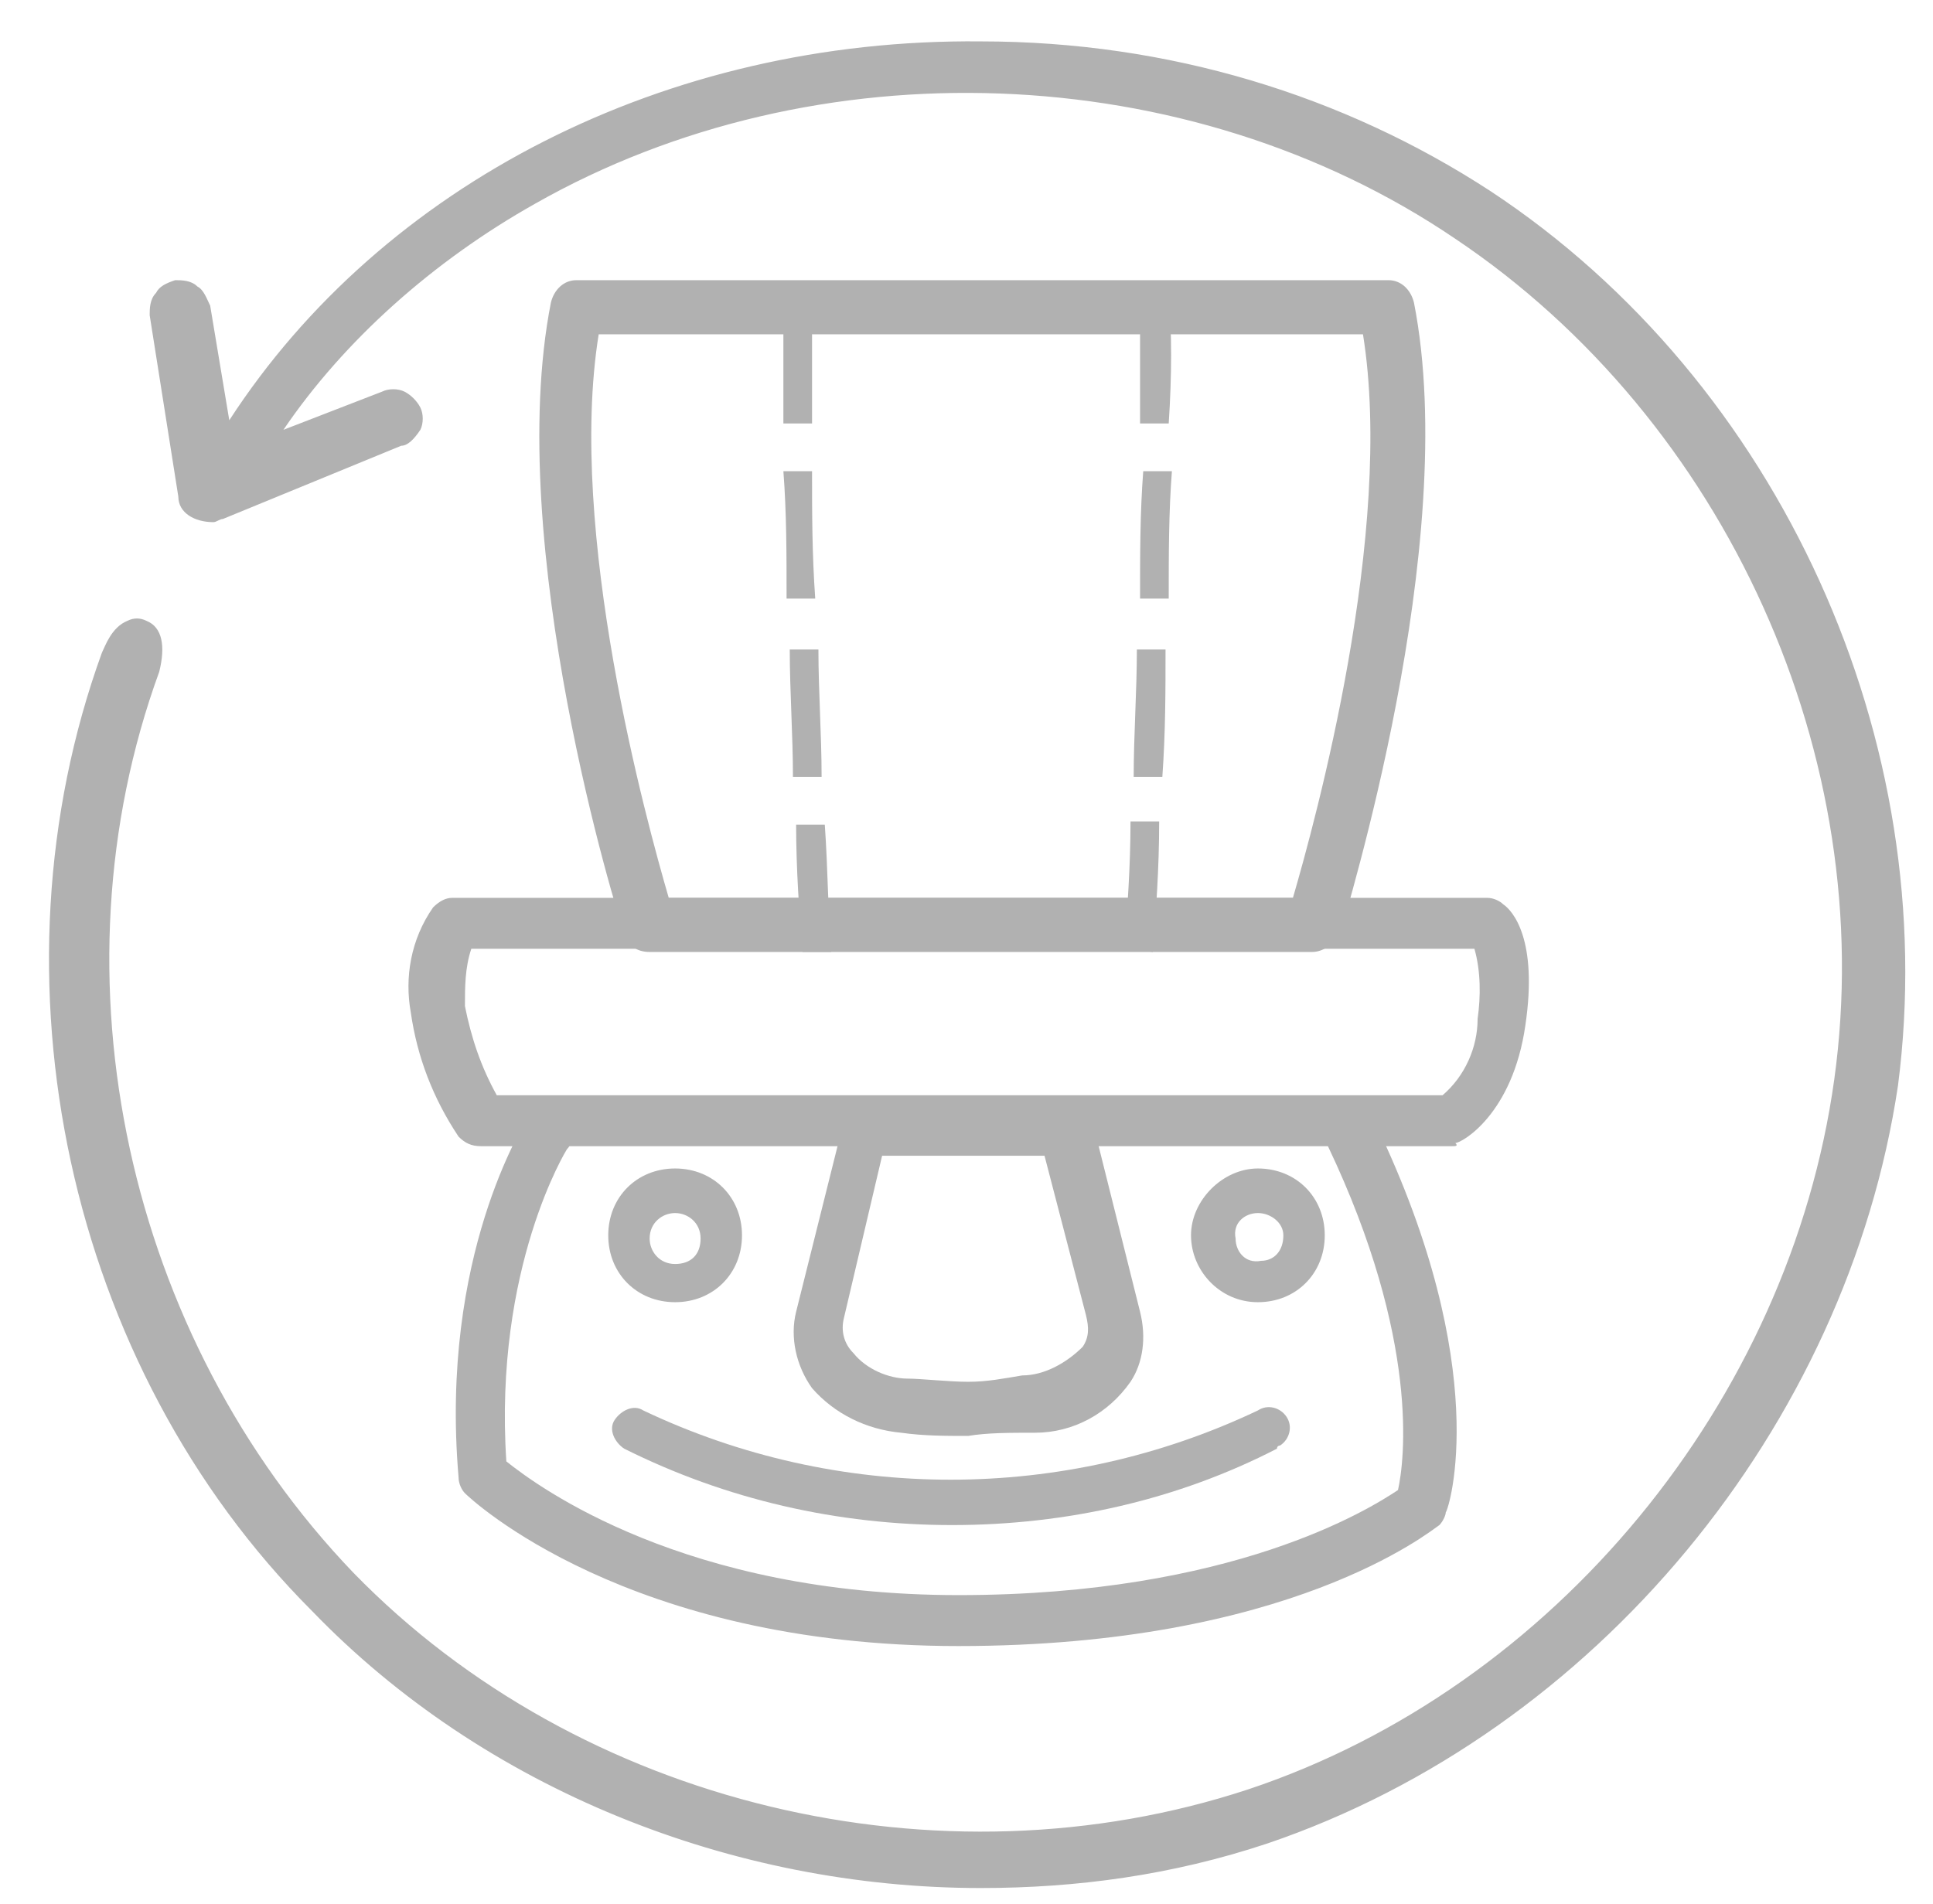
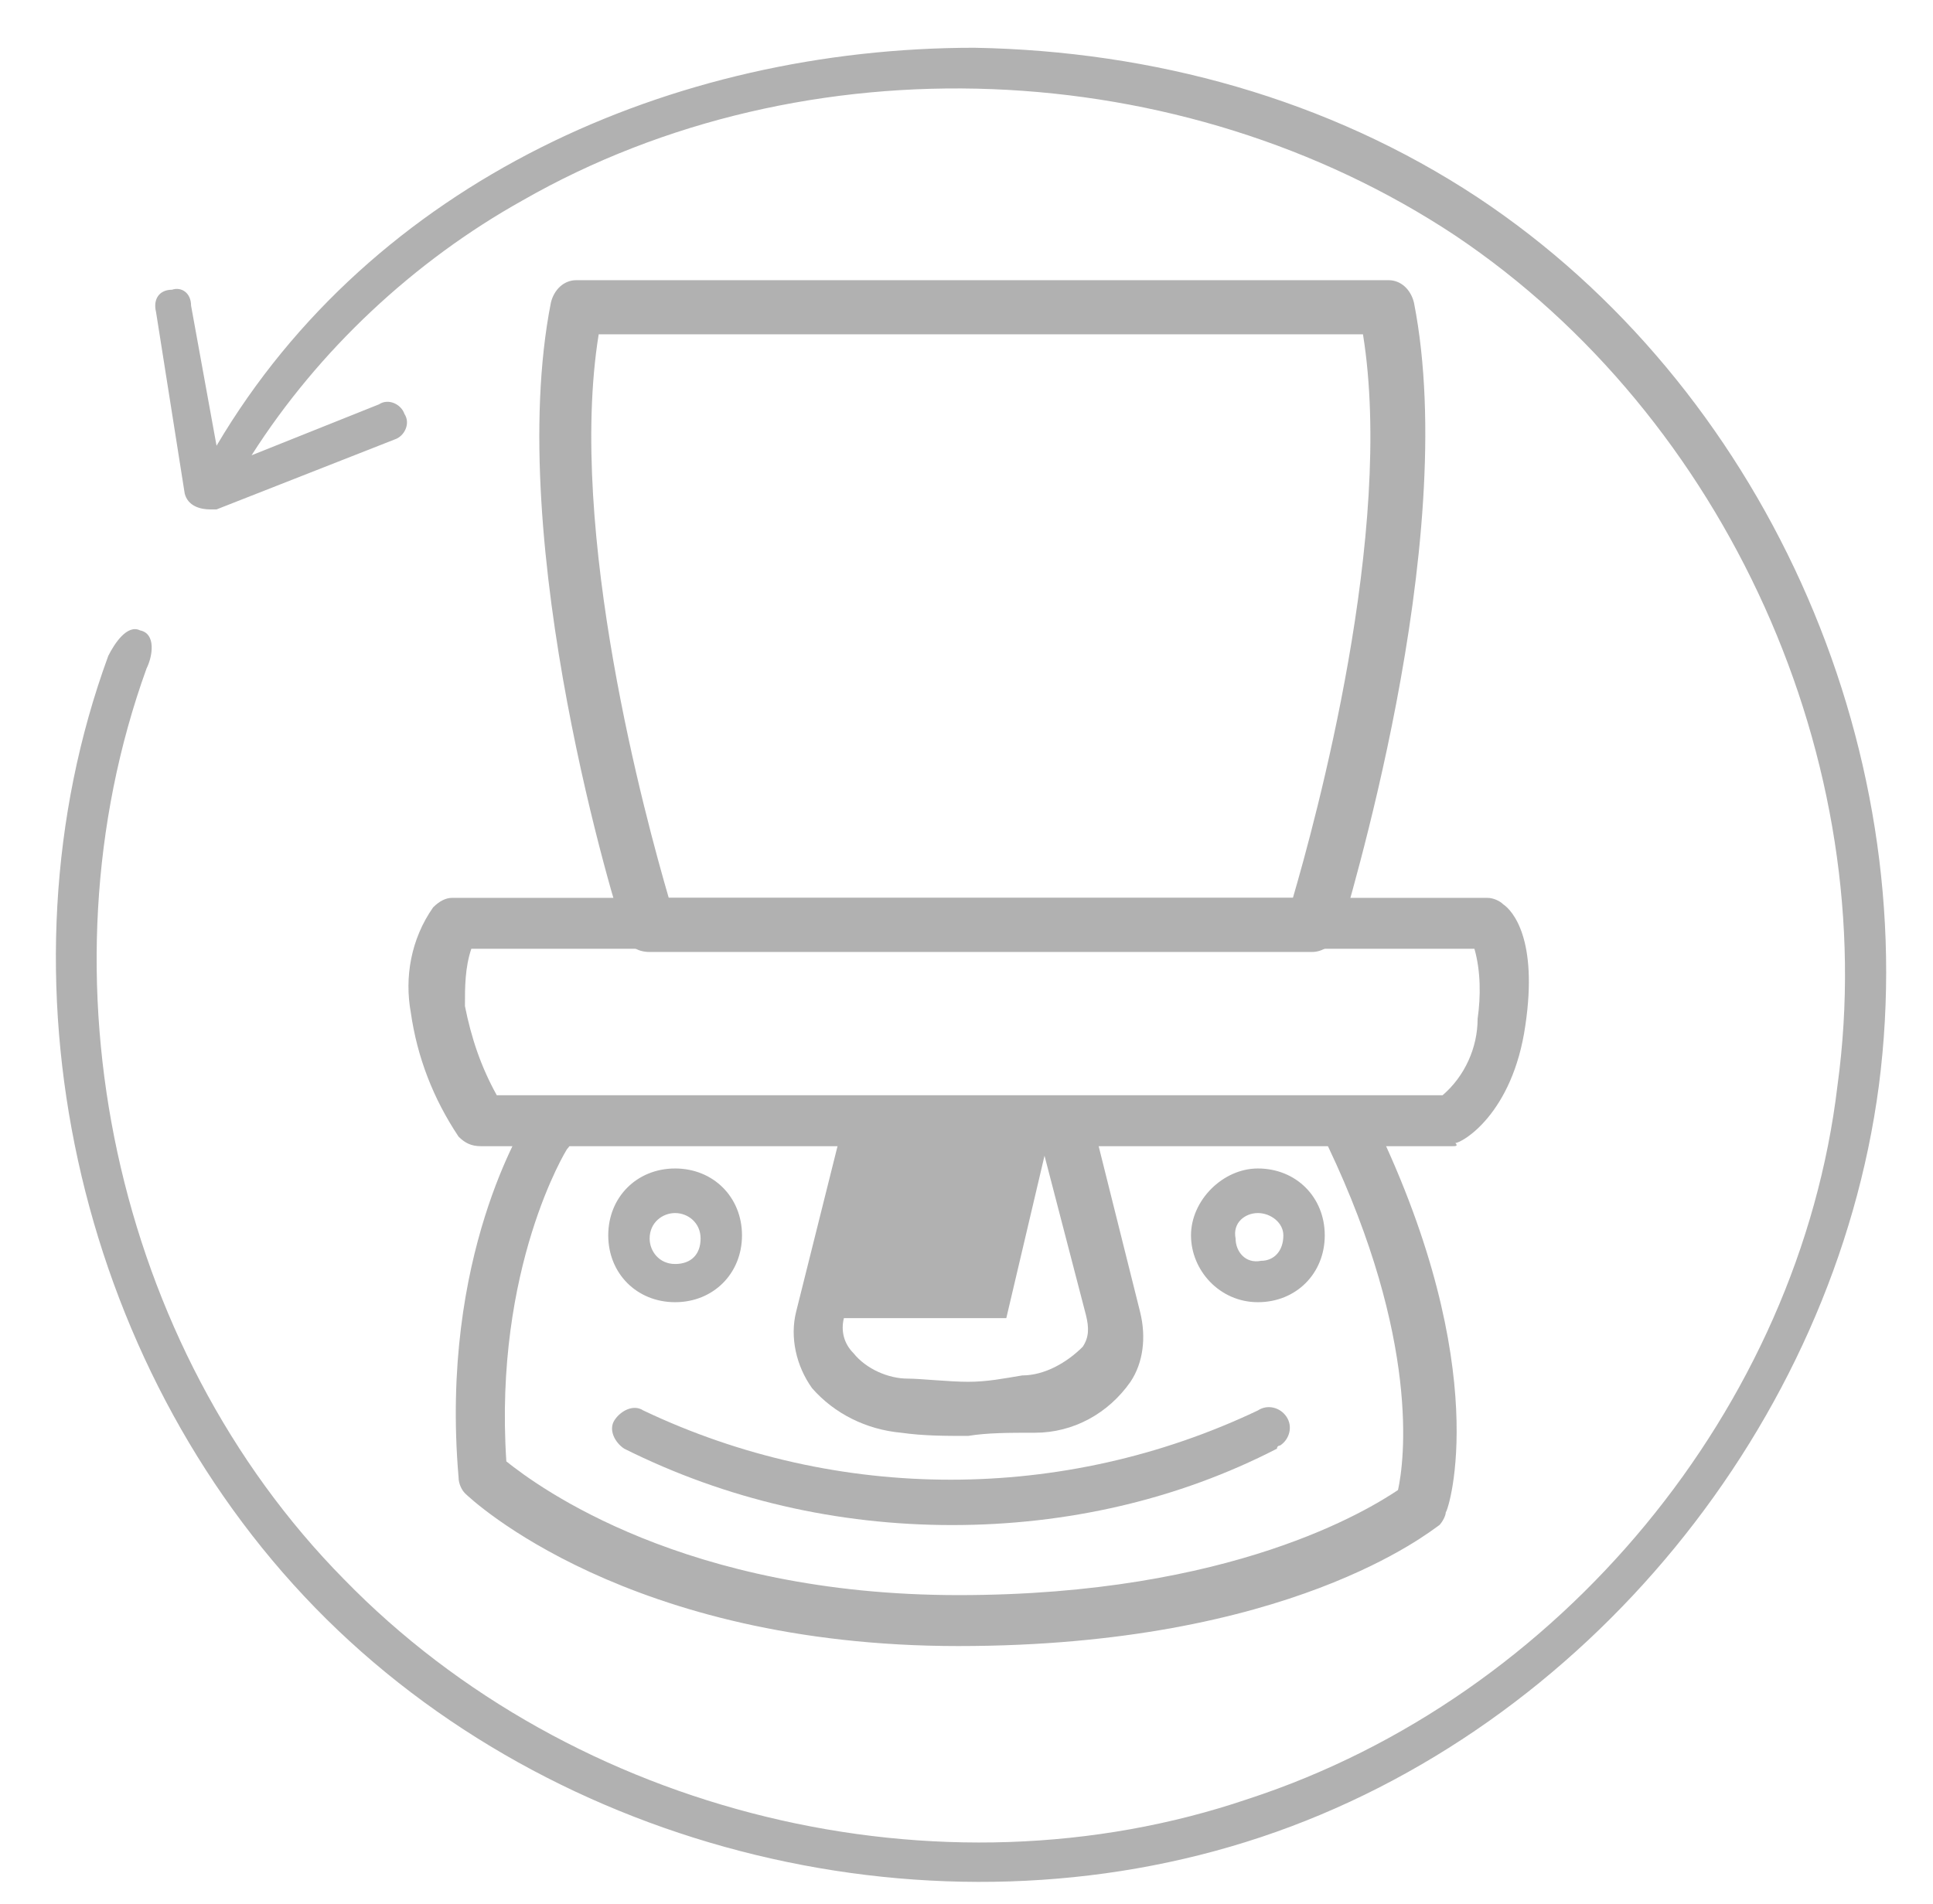
<svg xmlns="http://www.w3.org/2000/svg" xml:space="preserve" id="レイヤー_1" x="0" y="0" style="enable-background:new 0 0 60.7 59.8" version="1.1" viewBox="0 0 60.7 59.8">
  <style>.st0{fill:#b1b1b1}</style>
  <g id="レイヤー_2_1_">
    <g id="レイヤー_1-2">
      <path d="M30.1 51.7c-10.4 0-15.3-4.6-15.5-4.8-.1-.1-.2-.3-.2-.5-.6-7 2.1-11.1 2.1-11.2.2-.4.8-.5 1.1-.2.4.2.5.8.2 1.1 0 0-2.3 3.7-1.9 9.8 1 .8 5.6 4.2 14.2 4.2s12.9-2.7 13.8-3.3c.2-.9.7-4.7-2.2-10.8-.2-.4 0-.9.4-1.1.4-.2.9 0 1.1.4 3.7 7.7 2.3 12.1 2.2 12.2 0 .1-.1.3-.2.4-.3.2-4.7 3.8-15.1 3.8z" class="st0" />
-       <path d="M21.2 40.9c-1.2 0-2.1-.9-2.1-2.1s.9-2.1 2.1-2.1 2.1.9 2.1 2.1c0 1.2-.9 2.1-2.1 2.1zm0-2.8c-.4 0-.8.3-.8.8 0 .4.3.8.8.8s.8-.3.8-.8-.4-.8-.8-.8zM39.5 40.9c-1.2 0-2.1-1-2.1-2.1s1-2.1 2.1-2.1c1.2 0 2.1.9 2.1 2.1 0 1.2-.9 2.1-2.1 2.1zm0-2.8c-.4 0-.8.3-.7.8 0 .4.3.8.8.7.4 0 .7-.3.7-.8 0-.4-.4-.7-.8-.7zM30.4 45.1c-.7 0-1.4 0-2.1-.1-1.1-.1-2.1-.6-2.8-1.4-.5-.7-.7-1.6-.5-2.4l1.4-5.6c.1-.4.4-.6.8-.6h6.4c.4 0 .7.3.8.6l1.4 5.6c.2.8.1 1.6-.3 2.2-.7 1-1.8 1.6-3 1.6-.8 0-1.5 0-2.1.1zm-3.9-3.7c-.1.4 0 .8.3 1.1.4.5 1.1.8 1.7.8.4 0 1.3.1 1.9.1.6 0 1.1-.1 1.7-.2.7 0 1.4-.4 1.9-.9.2-.3.2-.6.1-1l-1.3-5h-5.1l-1.2 5.1z" class="st0" />
+       <path d="M21.2 40.9c-1.2 0-2.1-.9-2.1-2.1s.9-2.1 2.1-2.1 2.1.9 2.1 2.1c0 1.2-.9 2.1-2.1 2.1zm0-2.8c-.4 0-.8.3-.8.8 0 .4.3.8.8.8s.8-.3.8-.8-.4-.8-.8-.8zM39.5 40.9c-1.2 0-2.1-1-2.1-2.1s1-2.1 2.1-2.1c1.2 0 2.1.9 2.1 2.1 0 1.2-.9 2.1-2.1 2.1zm0-2.8c-.4 0-.8.3-.7.8 0 .4.3.8.8.7.4 0 .7-.3.7-.8 0-.4-.4-.7-.8-.7zM30.4 45.1c-.7 0-1.4 0-2.1-.1-1.1-.1-2.1-.6-2.8-1.4-.5-.7-.7-1.6-.5-2.4l1.4-5.6c.1-.4.4-.6.8-.6h6.4c.4 0 .7.3.8.6l1.4 5.6c.2.8.1 1.6-.3 2.2-.7 1-1.8 1.6-3 1.6-.8 0-1.5 0-2.1.1zm-3.9-3.7c-.1.4 0 .8.3 1.1.4.5 1.1.8 1.7.8.4 0 1.3.1 1.9.1.6 0 1.1-.1 1.7-.2.7 0 1.4-.4 1.9-.9.2-.3.2-.6.1-1l-1.3-5l-1.2 5.1z" class="st0" />
      <path d="M29.9 47.9c-3.6 0-7.1-.8-10.3-2.4-.3-.2-.5-.6-.3-.9.2-.3.6-.5.9-.3 6.1 2.9 13.2 2.9 19.3 0 .3-.2.7-.1.9.2.2.3.1.7-.2.9 0 0-.1 0-.1.1-3.1 1.6-6.6 2.4-10.2 2.4zM41.2 29.9H20.4c-.4 0-.7-.2-.8-.6-.2-.5-3.8-12.2-2.3-19.8.1-.4.4-.7.8-.7h25.5c.4 0 .7.3.8.7 1.5 7.6-2.2 19.3-2.3 19.8-.2.3-.5.6-.9.6zM21 28.2h19.6c.7-2.4 3.2-11.5 2.2-17.7h-24c-1 6.2 1.5 15.3 2.2 17.7z" class="st0" />
-       <path d="M25.2 29.9c-.1-1.2-.2-2.6-.2-4h.9c.1 1.4.1 2.8.2 4h-.9zm-.3-5.5c0-1.3-.1-2.7-.1-4h.9c0 1.3.1 2.7.1 4h-.9zm-.2-5.6c0-1.4 0-2.7-.1-4h.9c0 1.3 0 2.6.1 4h-.9zm-.1-5.5v-4h.9v4h-.9zM36.2 29.9l-.9-.1c.1-1.2.2-2.6.2-4h.9c0 1.5-.1 2.8-.2 4.1zm.3-5.5h-.9c0-1.3.1-2.7.1-4h.9c0 1.3 0 2.6-.1 4zm.2-5.6h-.9c0-1.4 0-2.7.1-4h.9c-.1 1.3-.1 2.6-.1 4zm0-5.5h-.9v-4h.9c.1 1.1.1 2.5 0 4z" class="st0" />
      <path d="M45.6 36H15.1c-.3 0-.5-.1-.7-.3-.8-1.2-1.3-2.5-1.5-3.9-.2-1.1 0-2.3.7-3.3.2-.2.4-.3.6-.3h32.5c.2 0 .4.1.5.2.3.2 1.1 1.1.7 3.8-.4 2.8-2 3.7-2.2 3.7.1.1 0 .1-.1.1zm-30-1.6h29.7c.7-.6 1.1-1.5 1.1-2.4.1-.7.1-1.5-.1-2.2H14.8c-.2.6-.2 1.2-.2 1.8.2 1 .5 1.9 1 2.8z" class="st0" />
    </g>
  </g>
  <path d="M46.4 6.2c-4.7-3.1-10.2-4.6-15.8-4.7-9.5 0-18.9 4.2-23.8 12.5L6 9.6c0-.4-.3-.6-.6-.5-.4 0-.6.3-.5.7l.9 5.7c.1.4.5.5.8.5h.2l5.6-2.2c.3-.1.5-.5.3-.8-.1-.3-.5-.5-.8-.3l-4 1.6c2.1-3.3 5.1-6.1 8.5-8 8.9-5.1 20.7-4.6 29.3 1.1 8.5 5.7 13.4 16.5 12 26.7-1.2 10.1-8.7 19.2-18.5 22.4-9.7 3.3-21.2.5-28.4-6.9C3.6 42.3 1.1 30.7 4.6 21c.2-.4.3-1.1-.2-1.2-.4-.2-.8.4-1 .8-3.7 10.1-1 22.2 6.5 29.9 7.5 7.7 19.5 10.6 29.7 7.2s18-13 19.4-23.6c1.4-10.8-3.7-22-12.6-27.9z" class="st0" />
-   <path d="M30.8 59.3c-7.8 0-15.6-3.1-21-8.7C2.1 42.9-.5 30.7 3.2 20.5c.1-.2.3-.8.8-1 .2-.1.4-.1.6 0 .5.2.6.8.4 1.6-3.5 9.6-1 20.9 6.1 28.3 7.1 7.3 18.4 10 28.1 6.8 9.6-3.2 17-12.2 18.4-22.3C59 23.8 54.2 13.2 45.7 7.5c-8.4-5.7-20.1-6.1-28.9-1.1-3.2 1.8-6 4.3-7.9 7.1l3.1-1.2c.2-.1.5-.1.7 0 .2.1.4.3.5.5.1.2.1.5 0 .7-.2.3-.4.5-.6.5L7 16.3c-.1 0-.2.1-.3.1-.6 0-1.1-.3-1.1-.8l-.9-5.7c0-.2 0-.5.2-.7.1-.2.3-.3.6-.4.2 0 .5 0 .7.2.2.1.3.4.4.6l.6 3.6C12 5.8 20.9 1.2 30.8 1.3c5.9 0 11.4 1.7 16 4.7 9.1 6 14.2 17.3 12.8 28.1-1.6 10.7-9.5 20.3-19.8 23.8-3 1-6 1.4-9 1.4zM4.3 20.1s-.1 0 0 0c-.2.1-.4.3-.5.6-3.6 10-1.1 21.9 6.4 29.5 7.5 7.6 19.3 10.5 29.4 7.1C49.7 53.9 57.4 44.5 58.8 34c1.4-10.6-3.7-21.6-12.6-27.5-4.5-3-9.9-4.6-15.6-4.6-10-.1-19 4.6-23.6 12.2-.1.1-.2.2-.3.1-.1 0-.2-.1-.2-.3l-.8-4.3c0-.1-.1-.1-.1-.2-.1 0-.1-.1-.2 0-.1 0-.1.1-.2.1 0 .1-.1.1 0 .2.9 5.7.9 5.7.9 5.8 0 .2.5.2.5.2h.1l5.6-2.2c.1 0 .1-.1.2-.2v-.2c0-.1-.1-.1-.2-.2h-.2l-4 1.6c-.1 0-.3 0-.4-.1-.1-.1-.1-.2 0-.4 2-3.2 5-6.1 8.7-8.1C25.5.8 37.4 1.2 46 7c8.6 5.8 13.5 16.7 12.1 27-1.4 10.3-9 19.5-18.9 22.8-9.9 3.3-21.5.5-28.7-7C3.2 42.3.7 30.7 4.3 20.9c.2-.3.2-.8 0-.8z" class="st0" />
</svg>